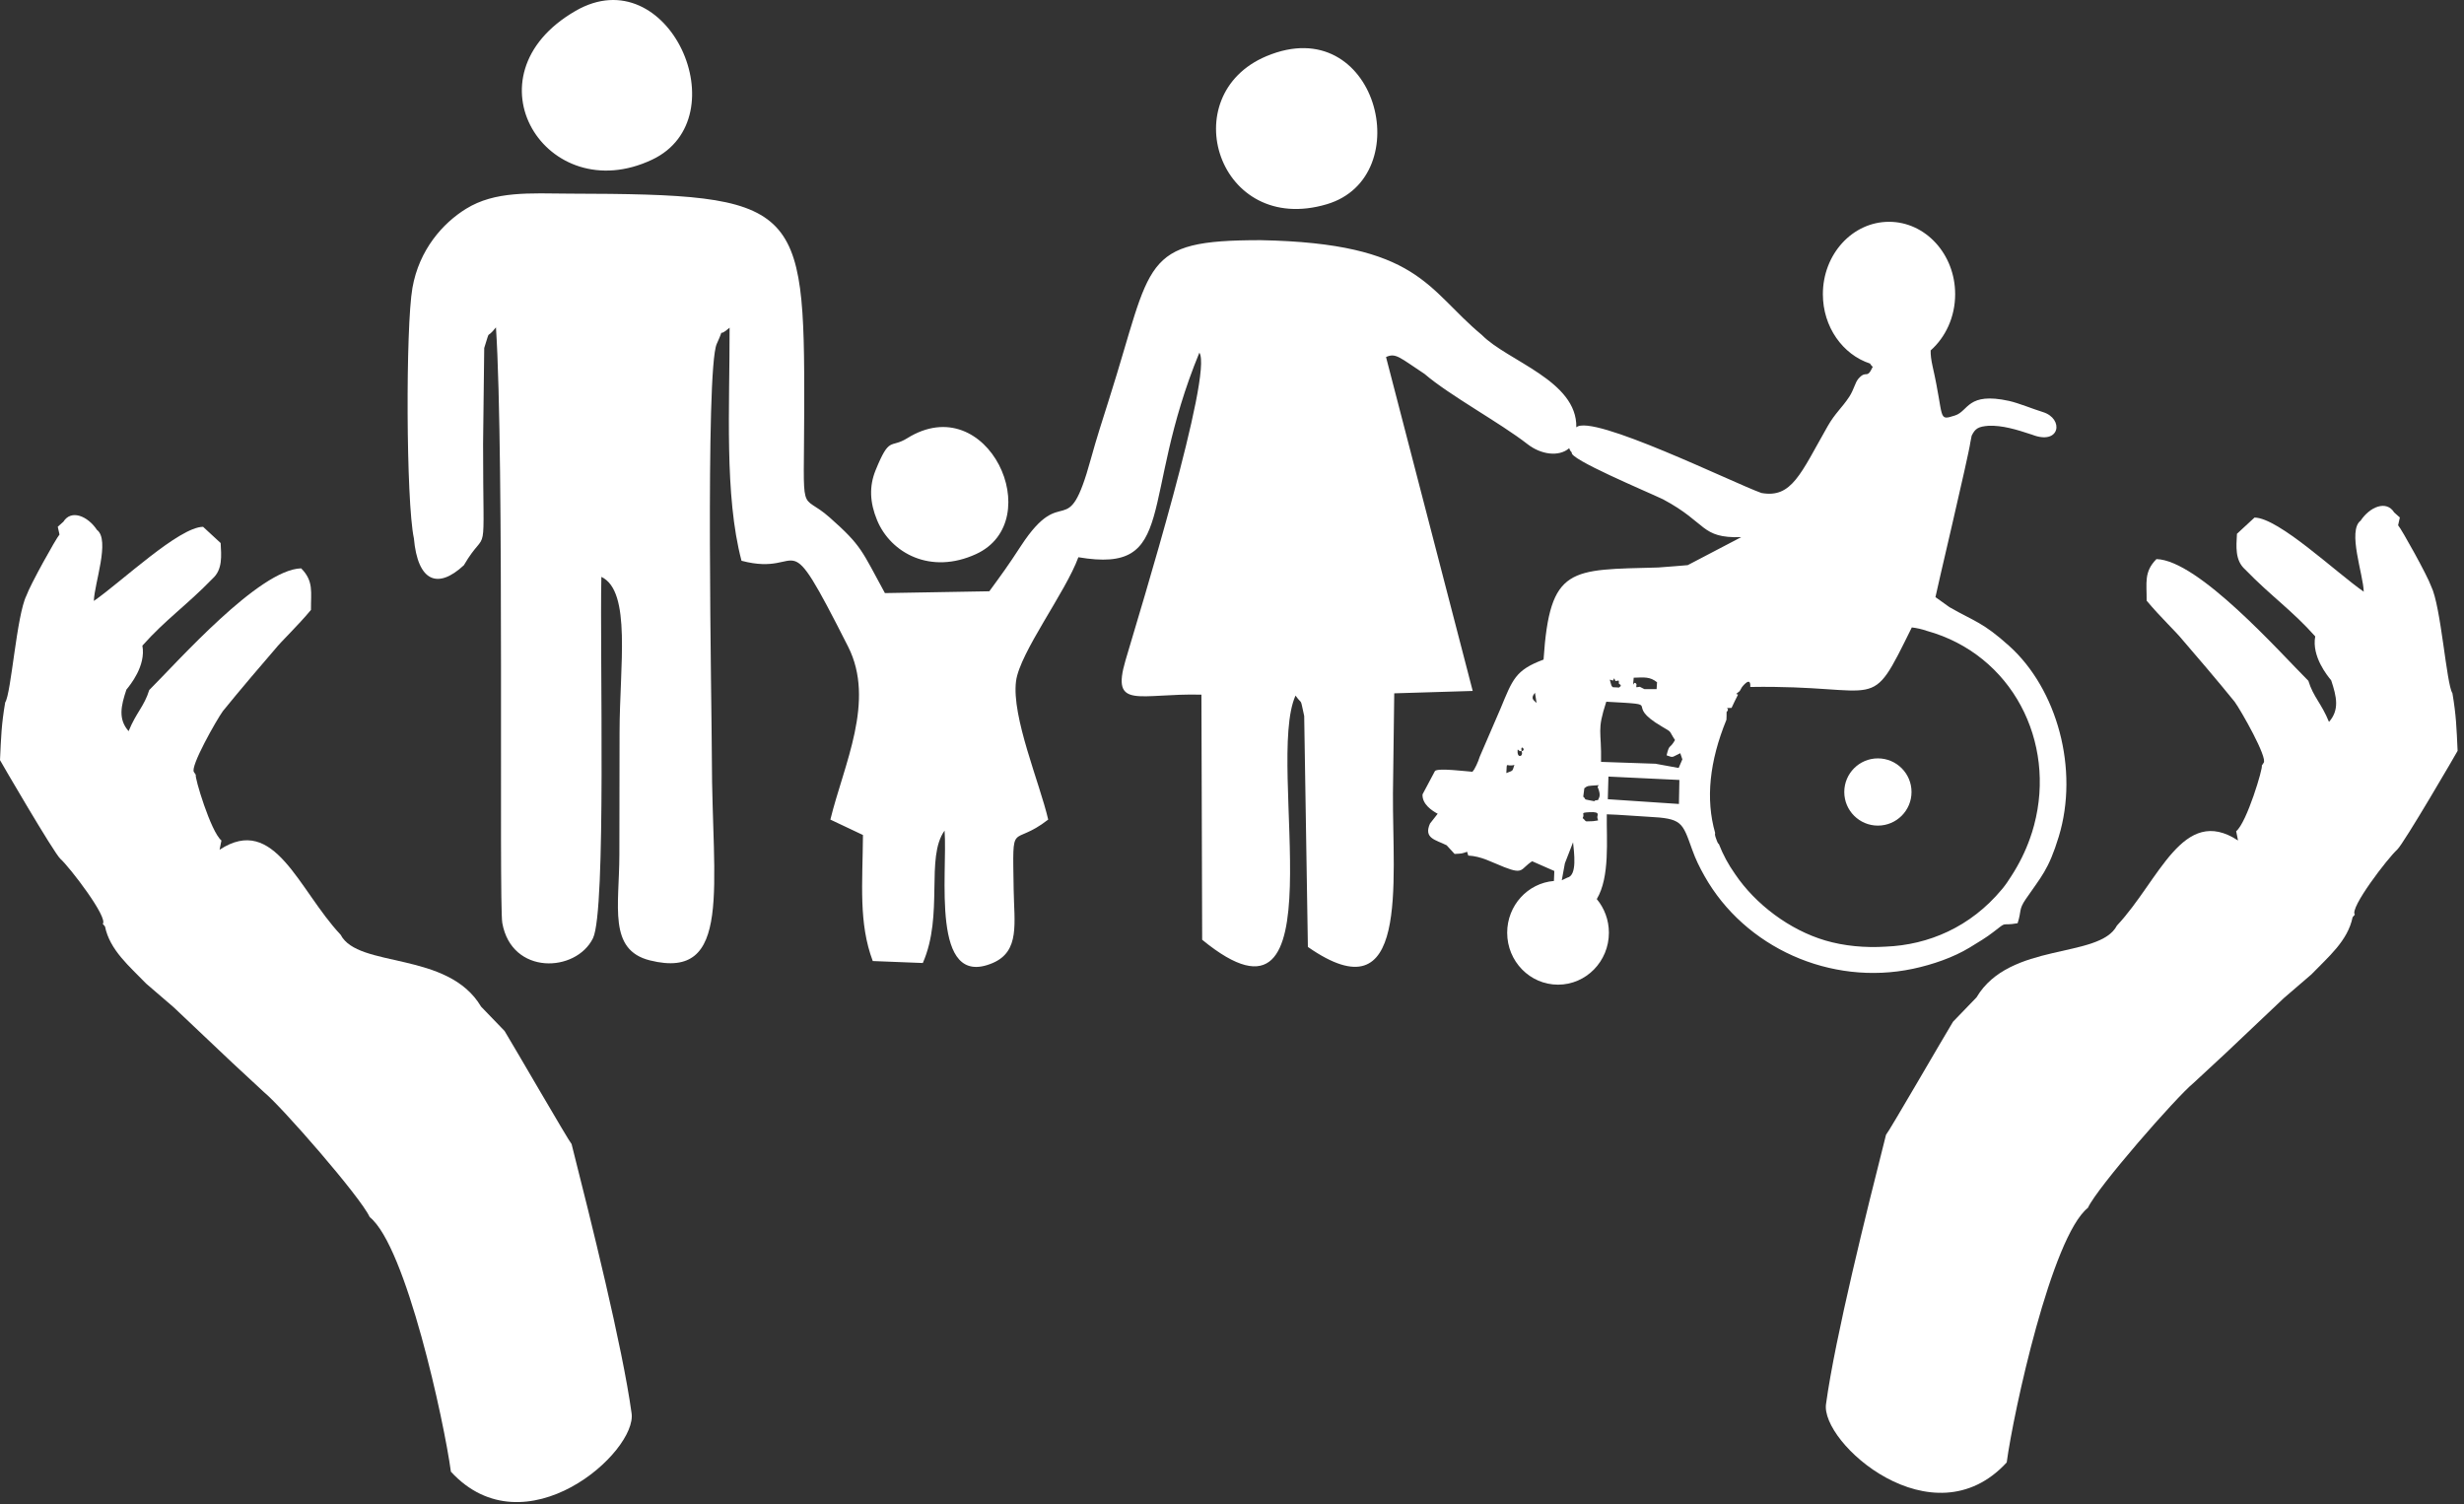
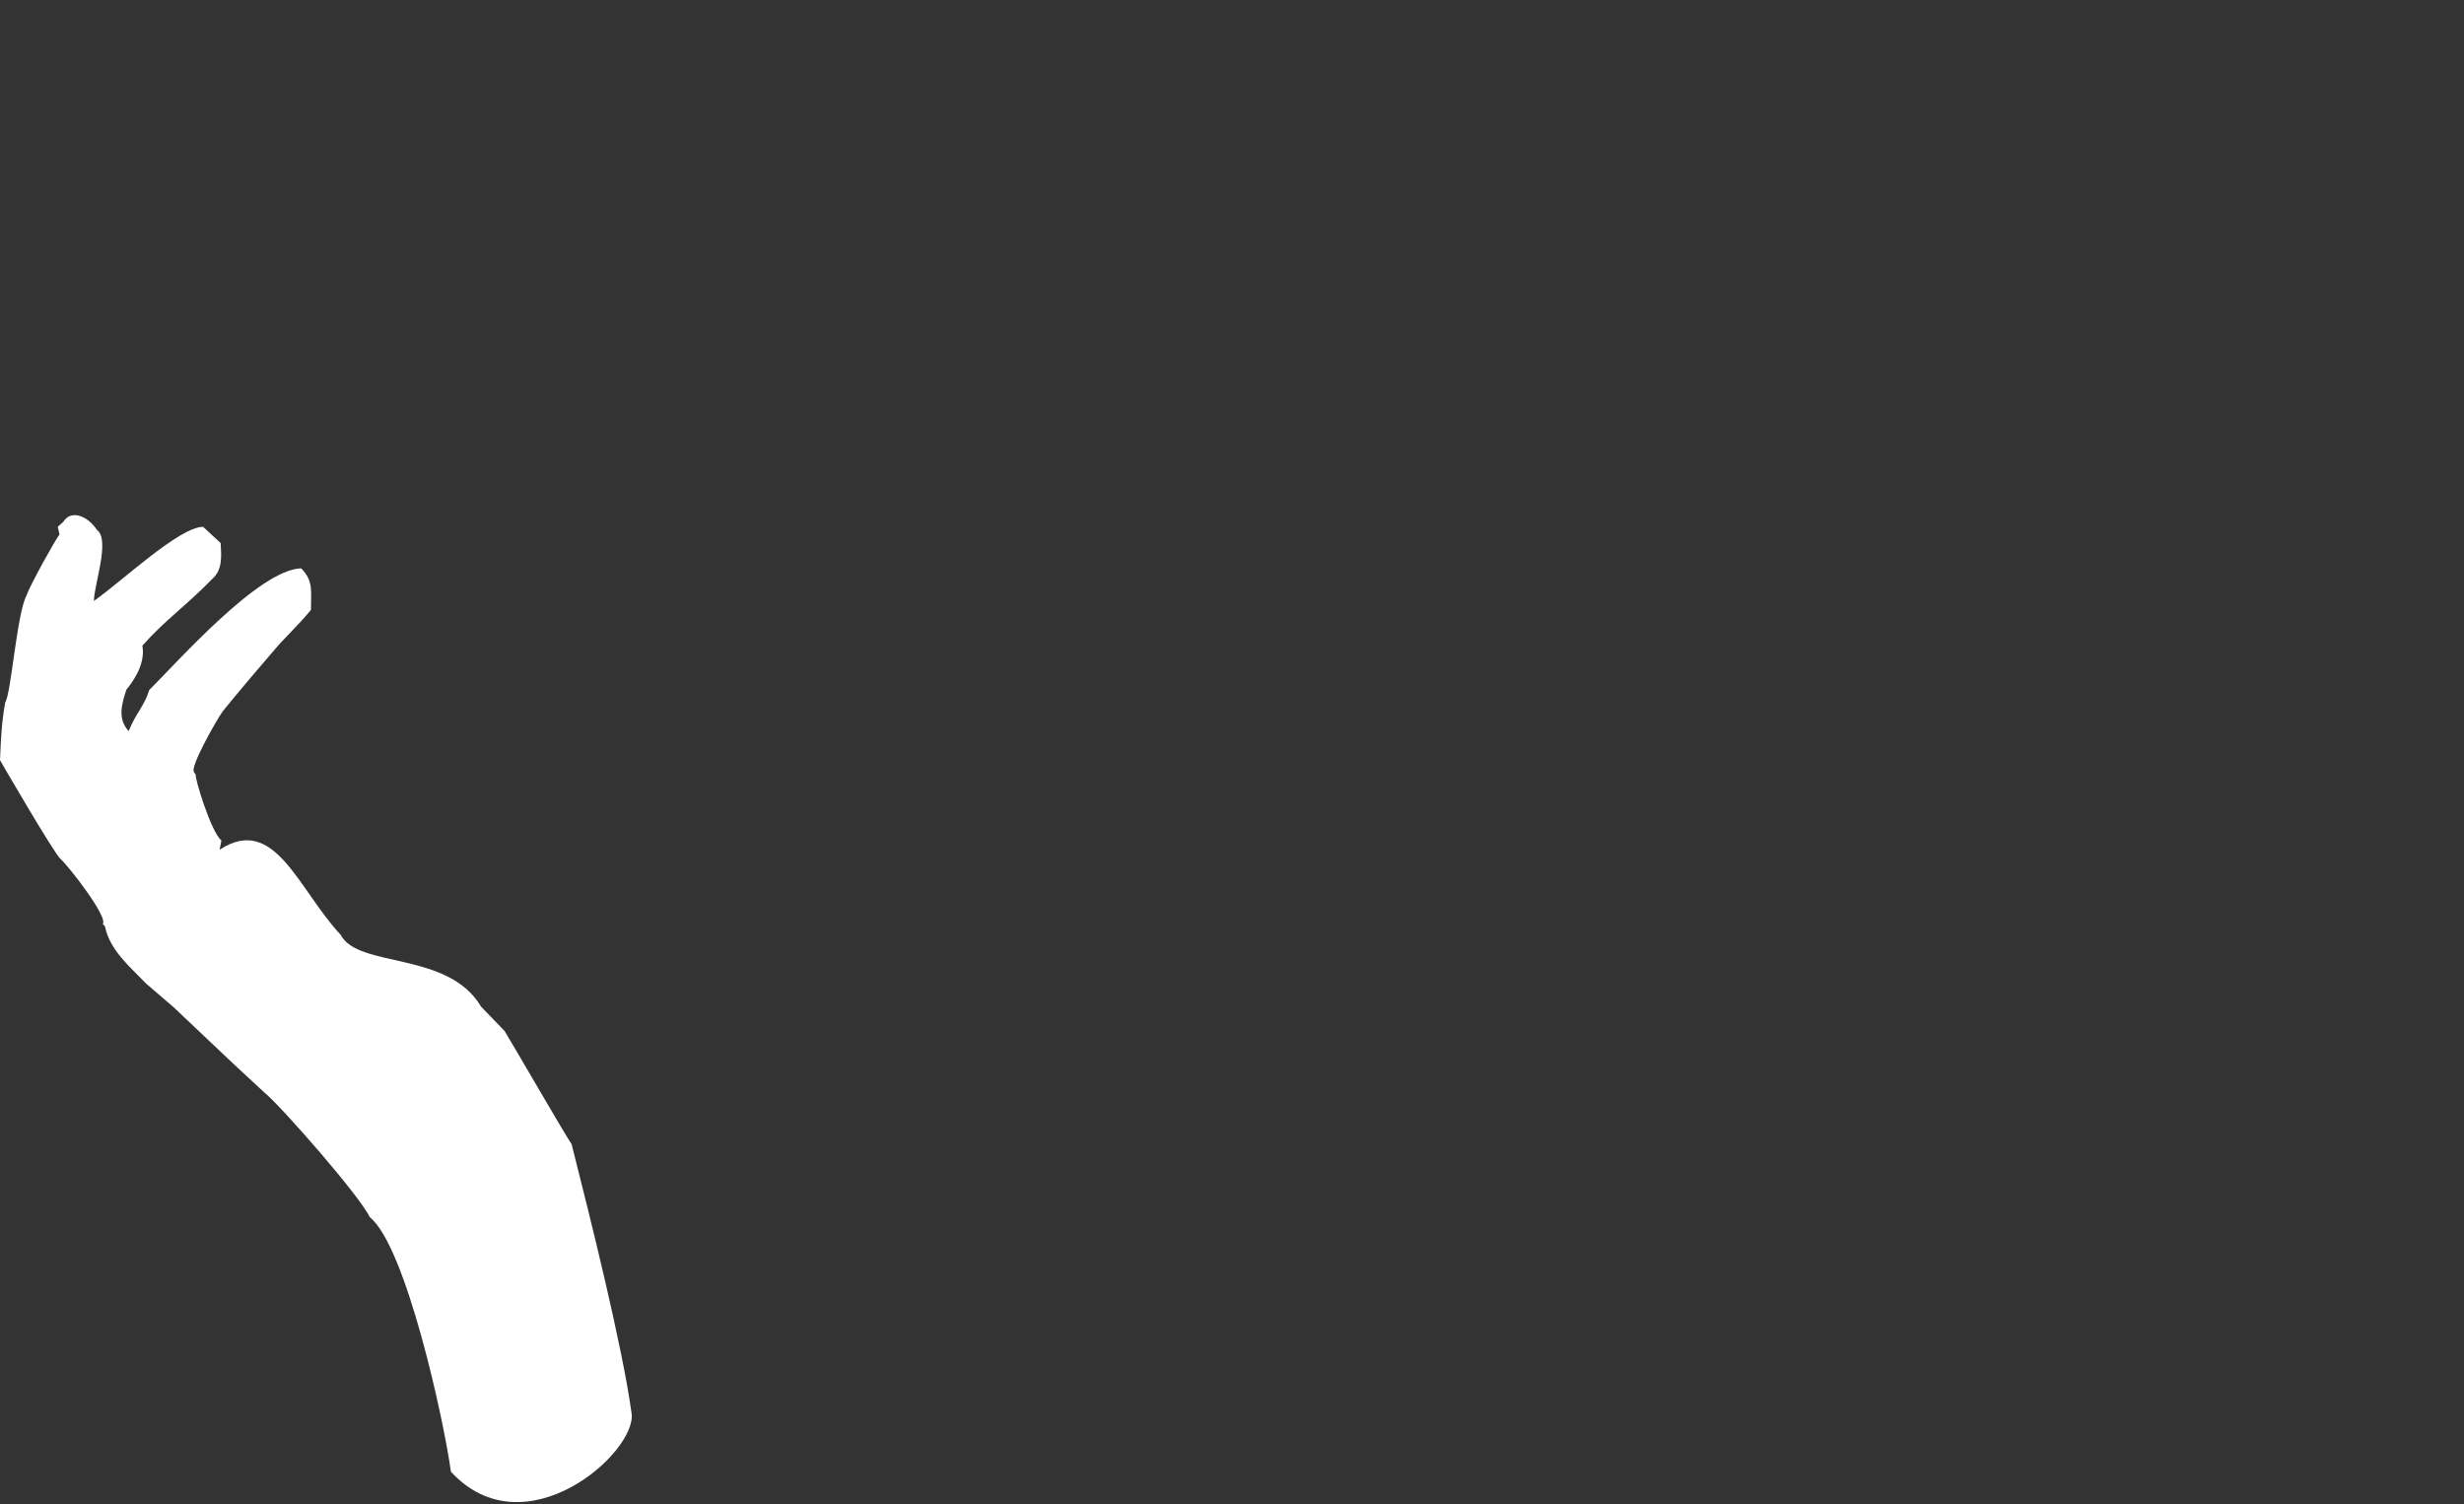
<svg xmlns="http://www.w3.org/2000/svg" width="231" height="141" viewBox="0 0 231 141" fill="none">
  <rect x="0" y="0" width="231" height="141" fill="#333333" stroke="none" />
  <path fill-rule="evenodd" clip-rule="evenodd" d="M20.585 79.666L20.759 78.796C19.763 77.993 18.212 72.796 18.357 72.642L18.188 72.387C17.774 71.932 20.311 67.473 20.897 66.665C22.217 65.022 25.084 61.657 25.794 60.849C26.406 60.086 27.871 58.721 29.154 57.18C29.137 55.514 29.43 54.492 28.234 53.283C24.298 53.388 16.671 62.023 13.991 64.693C13.512 66.244 12.783 66.766 12.057 68.547C11.065 67.42 11.336 66.198 11.851 64.652C12.174 64.257 13.7 62.426 13.348 60.53C15.532 58.076 17.474 56.775 19.928 54.248C20.887 53.388 20.749 52.092 20.686 50.911L19.038 49.389C16.773 49.417 11.399 54.534 8.8 56.34C8.832 54.746 10.352 50.618 9.09 49.678C8.229 48.379 6.676 47.733 5.944 48.911L5.416 49.384L5.578 50.114C5.25 50.48 2.822 54.845 2.481 55.828C1.553 57.682 1.051 65.025 0.486 65.854C0.13 67.95 0.102 69.081 0 71.261C0.01 71.309 5.058 79.976 5.659 80.515C6.528 81.29 10.171 86.039 9.633 86.613L9.844 86.858C10.296 89.079 12.132 90.585 13.708 92.22L16.29 94.441L21.773 99.631L24.771 102.411C26.384 103.727 33.799 112.21 34.66 114.105C38.067 116.815 41.646 133.304 42.272 137.973C49.216 145.519 59.797 136.096 59.206 132.463C58.352 126.244 55.404 114.435 53.587 107.258C53.316 106.973 48.216 98.149 47.304 96.656L45.102 94.374C41.993 89.127 33.574 90.8 31.936 87.636C27.969 83.419 25.758 76.268 20.585 79.666Z" fill="white" />
-   <path fill-rule="evenodd" clip-rule="evenodd" d="M146.708 80.936L147.475 78.965C147.556 79.872 147.898 82.091 146.926 82.284L146.417 82.528L146.708 80.936ZM43.487 52.993C45.781 49.065 45.29 53.411 45.289 41.621L45.396 32.627C46.031 30.634 45.498 31.957 46.496 30.692C47.298 42.809 46.759 84.683 47.09 86.532C47.97 91.451 53.999 91.191 55.59 87.963C56.853 85.399 56.219 61.136 56.378 54.083C59.223 55.427 58.087 62.459 58.084 68.647L58.066 80.112C58.061 84.969 56.988 89.058 60.938 90.04C68.725 91.976 66.74 83.074 66.737 71.104C66.736 66.792 66.098 34.63 67.196 32.238C68.066 30.339 67.102 31.856 68.4 30.722C68.415 38.059 67.895 46.443 69.517 52.573C75.65 54.198 73.283 48.329 79.507 60.617C82.095 65.727 79.112 71.667 77.847 76.837L80.903 78.283C80.868 82.835 80.479 86.528 81.822 90.099L86.514 90.284C88.5 85.751 86.741 80.402 88.553 77.873C88.859 81.831 87.195 92.767 93.052 90.29C95.647 89.191 95.076 86.538 95.03 83.371C94.93 76.588 94.788 79.549 98.269 76.837C97.484 73.432 94.818 67.189 95.254 63.859C95.604 61.173 99.912 55.508 101.097 52.242C110.505 53.834 106.751 46.871 112.441 33.063C113.739 34.984 106.871 57.306 105.518 61.903C104.136 66.598 106.77 64.977 112.633 65.125L112.703 88.103C125.845 98.882 118.565 71.6 121.455 65.212C122.134 66.166 121.858 65.277 122.268 67.123L122.614 88.777C132.184 95.446 130.535 82.716 130.589 74.38L130.71 65L138.067 64.777L129.94 33.473C130.851 33.054 131.215 33.517 133.552 35.056C135.878 37.059 140.607 39.618 143.201 41.636C144.449 42.612 146.131 42.866 147.115 42.019C147.157 42.172 147.235 42.309 147.358 42.42C147.015 43.004 154.341 46.063 155.912 46.812C160.106 49.051 159.396 50.462 163.237 50.36L158.809 52.677L158.808 52.678H158.807L158.223 52.983C157.579 53.044 156.589 53.116 155.457 53.203C147.216 53.434 145.295 53.037 144.708 61.837C142.053 62.823 141.808 63.704 140.671 66.436L138.731 70.928C138.608 71.27 138.563 71.436 138.409 71.745C138.083 72.395 138.273 72.003 138.043 72.355C137.489 72.32 134.786 71.973 134.526 72.285L133.362 74.474C133.311 75.4 134.276 76.023 134.783 76.29L134.064 77.207C133.439 78.608 134.595 78.725 135.623 79.246L136.368 80.058C137.081 80.023 137.039 80.028 137.542 79.854L137.649 80.21C138.897 80.279 139.824 80.827 141.035 81.3C142.878 82.02 142.527 81.453 143.64 80.744L145.718 81.657C145.717 81.662 145.705 82.042 145.681 82.591C143.228 82.791 141.298 84.887 141.298 87.445C141.298 90.133 143.432 92.314 146.066 92.314C148.699 92.314 150.834 90.133 150.834 87.445C150.834 86.241 150.406 85.141 149.698 84.29C150.947 82.212 150.601 78.694 150.637 76.343C151.934 76.38 153.227 76.506 154.525 76.572C157.684 76.733 157.707 77.046 158.635 79.636C158.972 80.579 159.321 81.283 159.797 82.129C163.567 88.825 171.604 92.462 179.339 90.826C181.218 90.427 183.143 89.751 184.649 88.838C185.5 88.323 186.248 87.869 186.859 87.393C188.292 86.28 187.471 86.85 189.151 86.555C189.534 85.375 189.228 85.301 189.916 84.294C191.348 82.196 192.053 81.572 193.009 78.435C194.931 72.129 192.858 64.606 188.368 60.564C185.87 58.315 185.158 58.294 182.758 56.92L181.448 55.98C181.419 55.956 184.58 42.634 184.72 41.473L184.844 40.847C185.181 40.156 185.476 39.992 186.448 39.915C187.722 39.877 188.971 40.241 190.507 40.752C193.15 41.784 193.516 39.245 191.52 38.631C190.557 38.336 189.305 37.806 188.356 37.588C184.424 36.727 184.57 38.538 183.288 38.949C181.624 39.482 182.299 39.253 181.187 34.372C181.045 33.744 180.988 33.259 180.999 32.853C182.401 31.609 183.296 29.711 183.296 27.58C183.296 23.834 180.521 20.794 177.095 20.794C173.67 20.794 170.894 23.834 170.894 27.58C170.894 30.651 172.758 33.245 175.314 34.083C175.377 34.195 175.46 34.298 175.568 34.392C174.985 35.647 175.003 34.602 174.21 35.525C173.912 35.873 173.809 36.524 173.362 37.206C172.698 38.219 172.031 38.749 171.345 39.955C168.809 44.407 167.985 46.73 165.136 46.219C162.55 45.303 149.239 38.745 147.779 40.063L147.779 40.064C147.877 35.682 141.336 33.864 138.918 31.398C133.747 27.109 133.065 22.796 118.177 22.516C106.874 22.521 108.092 24.451 104.004 37.335C103.371 39.331 102.787 41.136 102.264 43.039C100.027 51.174 99.733 45.027 95.721 51.169C94.454 53.111 93.984 53.743 92.749 55.433L82.961 55.603C80.769 51.601 80.821 51.205 77.787 48.518C74.915 45.974 75.373 49.007 75.396 38.345C75.438 19.005 74.927 18.209 53.441 18.154C49.628 18.129 46.412 17.893 43.687 19.578C41.523 20.915 39.293 23.401 38.663 27.002C38.025 30.645 38.061 46.998 38.802 50.468C39.164 54.516 41.02 55.286 43.487 52.993V52.993ZM176.053 71.099C177.794 71.099 179.205 72.51 179.205 74.251C179.205 75.992 177.794 77.402 176.053 77.402C174.313 77.402 172.901 75.992 172.901 74.251C172.901 72.51 174.313 71.099 176.053 71.099ZM176.802 88.748C174.841 88.875 172.859 88.686 171.11 88.168C167.777 87.184 164.585 84.786 162.671 81.956L162.67 81.954C162.03 81.051 161.523 80.109 161.145 79.13C161.071 79.089 161.029 79.05 160.843 78.51C160.759 78.261 160.776 78.178 160.796 78.093C159.887 74.923 160.26 71.377 161.853 67.478C161.871 67.252 161.863 67.051 161.868 66.749C162.285 66.343 161.459 66.392 162.334 66.366C162.522 65.956 162.725 65.54 162.94 65.121C162.885 65.101 162.829 65.079 162.769 65.054L163.096 64.79L163.311 64.417C163.319 64.408 164.157 63.3 164.088 64.404C176.719 64.193 175.135 67.118 179.233 58.822C179.722 58.879 180.185 58.987 180.625 59.14C188.641 61.355 192.781 69.548 190.697 77.357C190.585 77.786 190.455 78.201 190.309 78.605C189.884 79.805 189.304 80.986 188.565 82.128C188.292 82.565 188.002 82.987 187.721 83.323L187.72 83.325L187.715 83.33L187.677 83.376C184.731 86.922 180.787 88.586 176.802 88.748V88.748ZM149.773 76.694C149.725 76.934 150.113 76.886 149.339 76.987C148.437 77.001 148.823 77.089 148.376 76.695C148.629 76.245 148.049 76.201 148.996 76.145C150.211 76.072 149.625 76.507 149.773 76.694ZM150.79 72.805L157.442 73.122L157.399 75.373L150.732 74.928L150.79 72.805ZM148.532 73.9C148.77 73.764 148.663 73.692 149.234 73.654C150.421 73.574 149.588 73.601 149.827 73.895C150.117 74.665 149.885 74.781 149.817 75.004C148.967 75.088 150.129 75.223 148.999 75.026C148.396 74.92 148.74 74.938 148.429 74.692L148.532 73.9V73.9ZM141.219 72.477C141.296 71.283 141.133 71.934 141.976 71.714C141.755 72.324 141.932 72.2 141.219 72.477ZM142.675 70.495C142.794 70.932 142.29 71.061 142.273 70.532C142.256 70.029 142.323 70.423 142.554 70.424C143.249 70.429 142.434 69.61 142.675 70.495V70.495ZM157.721 71.19L157.373 71.998L155.199 71.601L150.098 71.427C150.156 68.419 149.677 68.579 150.589 65.787C156.387 66.105 151.907 65.851 155.847 68.142C156.829 68.714 156.407 68.45 157.031 69.38C156.52 70.281 156.517 69.674 156.243 70.812C156.916 71.065 156.714 70.986 157.526 70.615L157.721 71.19V71.19ZM144.055 65.903C143.857 65.685 143.409 65.526 143.903 64.948L144.055 65.903ZM151.215 63.806C151.415 63.486 151.255 63.517 151.454 63.851C151.845 63.804 151.748 63.713 151.771 64.093C151.826 64.133 151.921 64.193 151.938 64.217C151.947 64.23 151.936 64.367 151.943 64.337C151.953 64.291 151.839 64.417 151.787 64.457L151.199 64.427C151.145 64.386 151.083 64.299 151.075 64.267C151.066 64.242 151.03 64.135 151.025 64.11C150.935 63.661 150.774 63.668 151.215 63.806V63.806ZM155.348 63.962L155.306 64.605L154.166 64.609L153.732 64.387C153.319 64.426 153.404 64.53 153.421 64.137C153.088 63.662 153.048 64.876 153.16 63.537C154.157 63.503 154.68 63.43 155.348 63.962ZM85.048 41.087C83.455 42.08 83.417 40.823 82.089 44.081C81.477 45.584 81.534 47.102 82.231 48.779C83.512 51.855 87.243 53.904 91.507 51.945C98.278 48.833 92.613 36.372 85.048 41.087V41.087ZM118.733 5.265C110.012 8.922 114.197 22.173 124.388 19.147C133.037 16.58 129.064 0.934 118.733 5.265ZM53.958 1.021C43.391 7.124 51.244 19.645 61.135 14.969C69.385 11.068 62.689 -4.024 53.958 1.021Z" fill="white" />
-   <path fill-rule="evenodd" clip-rule="evenodd" d="M209.815 78.798L209.641 77.929C210.638 77.126 212.188 71.929 212.044 71.774L212.213 71.519C212.626 71.065 210.089 66.606 209.503 65.798C208.183 64.154 205.317 60.79 204.607 59.983C203.994 59.218 202.529 57.854 201.247 56.312C201.264 54.646 200.971 53.625 202.167 52.415C206.102 52.521 213.73 61.156 216.409 63.826C216.888 65.375 217.617 65.899 218.343 67.68C219.336 66.553 219.065 65.331 218.549 63.785C218.226 63.389 216.7 61.559 217.053 59.662C214.868 57.209 212.927 55.908 210.472 53.38C209.513 52.521 209.651 51.224 209.715 50.044L211.362 48.522C213.628 48.55 219.002 53.667 221.6 55.473C221.568 53.88 220.049 49.752 221.31 48.811C222.172 47.512 223.724 46.865 224.456 48.044L224.985 48.517L224.823 49.247C225.15 49.612 227.579 53.977 227.919 54.961C228.847 56.815 229.35 64.158 229.914 64.987C230.27 67.082 230.299 68.213 230.401 70.393C230.39 70.442 225.342 79.108 224.742 79.647C223.873 80.422 220.229 85.171 220.768 85.746L220.557 85.99C220.104 88.212 218.269 89.717 216.692 91.353L214.11 93.574L208.627 98.765L205.63 101.543C204.016 102.861 196.602 111.342 195.741 113.237C192.334 115.948 188.755 132.437 188.129 137.106C181.185 144.651 170.603 135.229 171.195 131.595C172.048 125.377 174.996 113.567 176.813 106.39C177.084 106.106 182.185 97.281 183.096 95.788L185.298 93.506C188.408 88.26 196.827 89.932 198.465 86.769C202.432 82.552 204.642 75.4 209.815 78.798V78.798Z" fill="white" />
</svg>